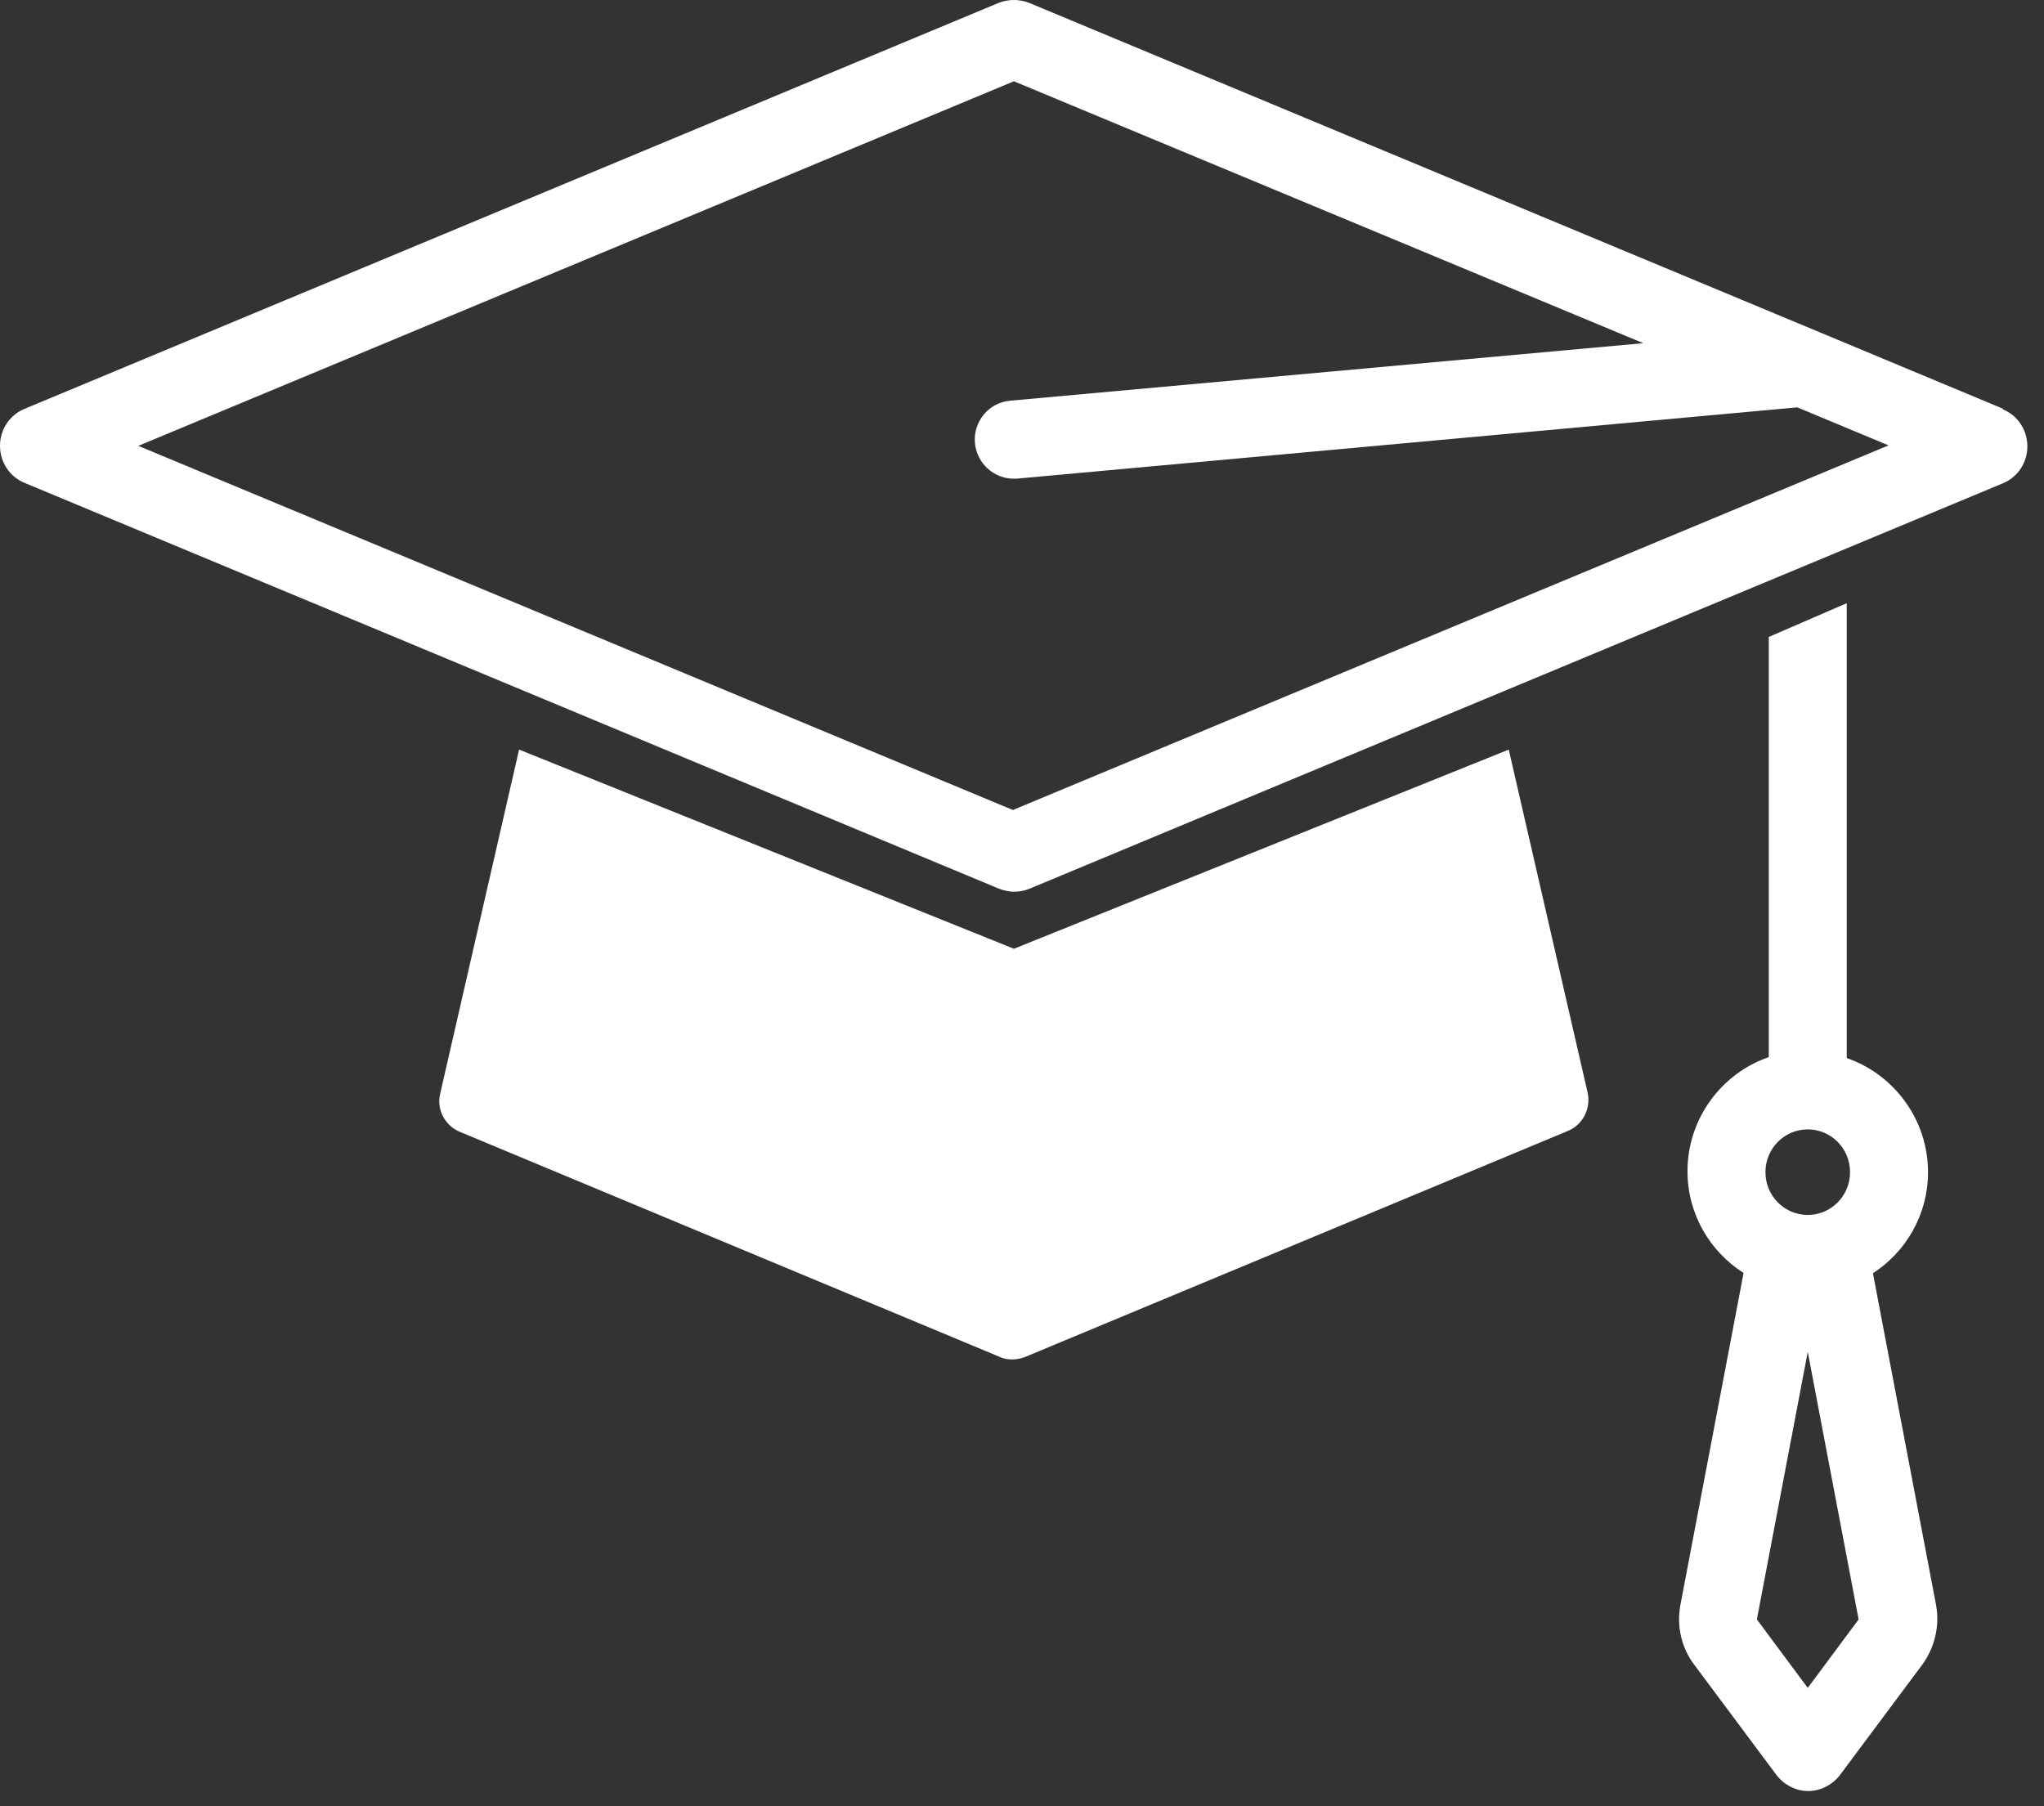
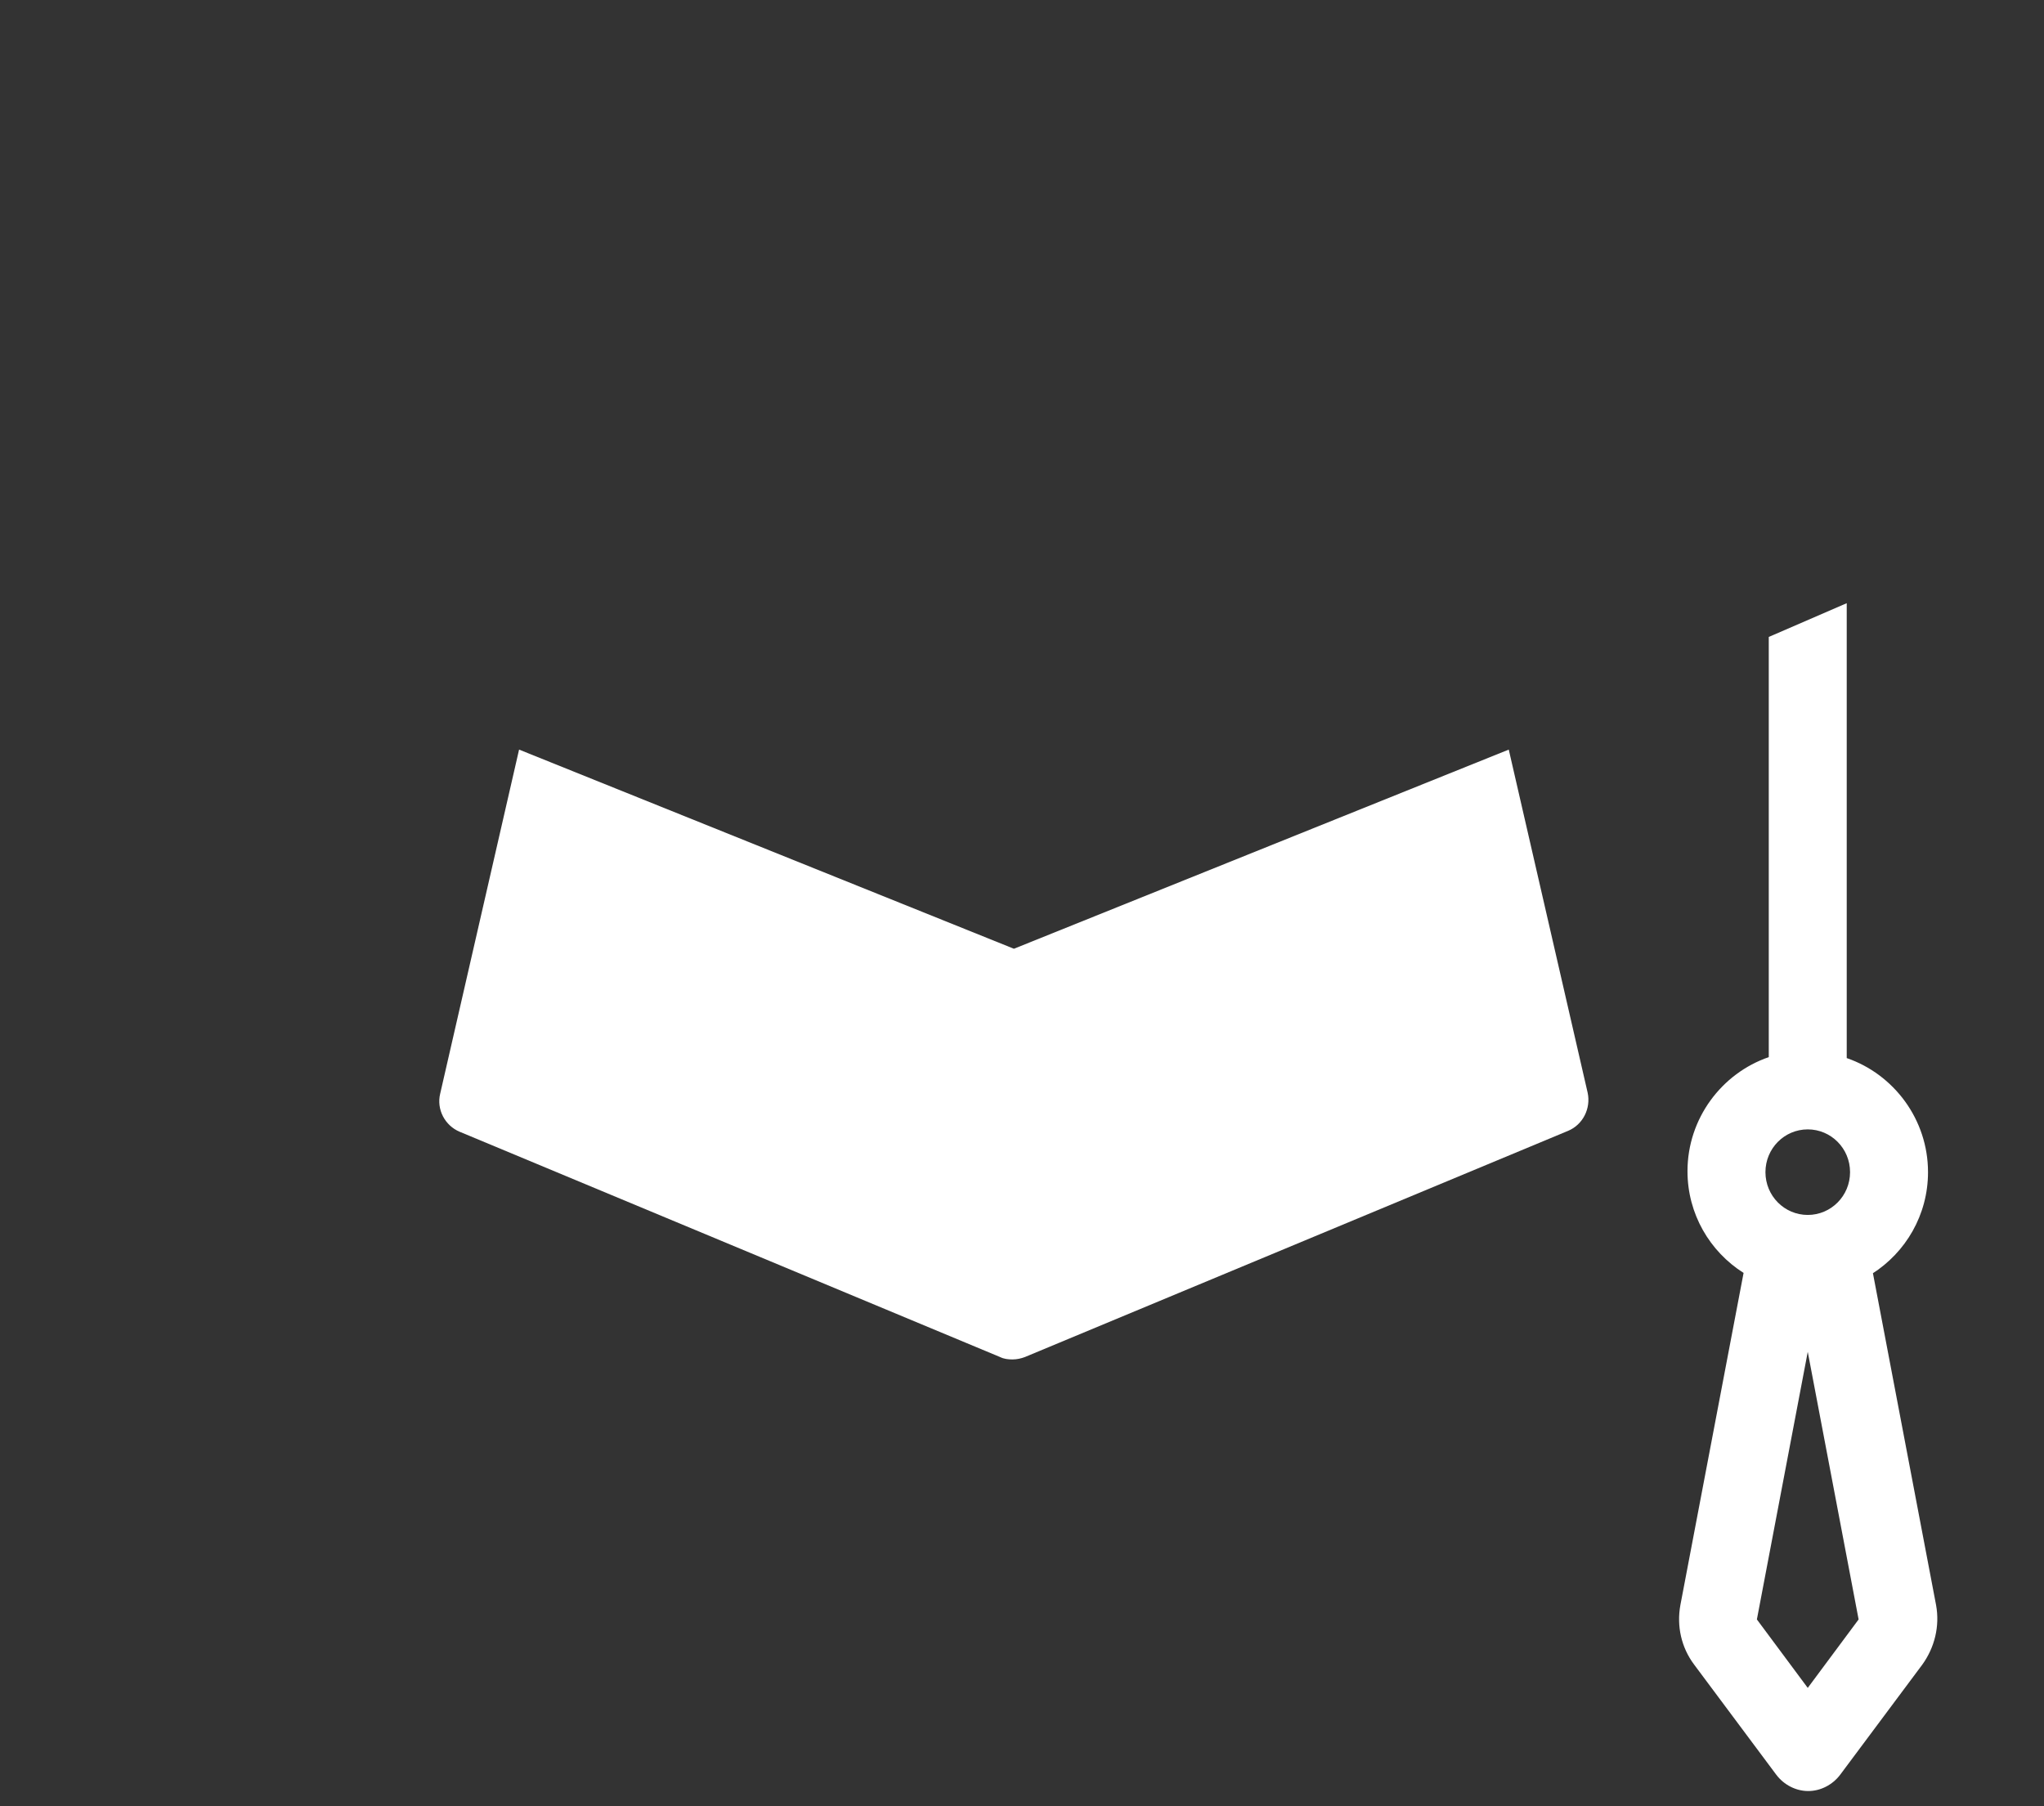
<svg xmlns="http://www.w3.org/2000/svg" width="43" height="38" viewBox="0 0 43 38" fill="none">
  <rect x="0" y="0" width="43" height="38" fill="#333333" stroke="none" />
  <g clip-path="url(#clip0_25_3)">
-     <path d="M31.74 15.77L21.33 19.96L10.92 15.77L9.26 23.01C9.18 23.34 9.36 23.68 9.67 23.81L21.04 28.55C21.12 28.59 21.21 28.6 21.3 28.6C21.39 28.6 21.48 28.58 21.56 28.55L32.99 23.79C33.3 23.66 33.47 23.32 33.4 22.99L31.74 15.77Z" fill="white" />
+     <path d="M31.74 15.77L21.33 19.96L10.92 15.77L9.26 23.01C9.18 23.34 9.36 23.68 9.67 23.81L21.04 28.55C21.12 28.59 21.21 28.6 21.3 28.6C21.39 28.6 21.48 28.58 21.56 28.55L32.99 23.79C33.3 23.66 33.47 23.32 33.4 22.99L31.74 15.77" fill="white" />
    <path d="M39.38 26.8C40.09 26.35 40.56 25.56 40.56 24.66C40.56 23.55 39.84 22.6 38.85 22.26V12.69L37.21 13.4V22.24C36.22 22.58 35.5 23.53 35.5 24.64C35.5 25.54 35.97 26.33 36.68 26.78L35.35 33.77C35.27 34.21 35.37 34.66 35.64 35.02L37.37 37.34C37.53 37.55 37.78 37.68 38.04 37.68C38.3 37.68 38.55 37.55 38.71 37.34L40.44 35.02C40.7 34.66 40.81 34.21 40.73 33.77L39.4 26.78L39.38 26.8ZM38.03 23.76C38.52 23.76 38.92 24.16 38.92 24.66C38.92 25.16 38.52 25.56 38.03 25.56C37.54 25.56 37.14 25.16 37.14 24.66C37.14 24.16 37.54 23.76 38.03 23.76ZM38.03 35.51L36.96 34.07L38.03 28.44L39.1 34.07L38.03 35.51Z" fill="white" />
-     <path d="M42.14 8.6L38.28 6.99L21.65 0.06C21.44 -0.02 21.22 -0.02 21.01 0.06L0.52 8.6C0.2 8.73 0 9.04 0 9.38C0 9.72 0.2 10.03 0.52 10.16L21 18.69C21.1 18.73 21.22 18.76 21.33 18.76C21.44 18.76 21.55 18.74 21.65 18.7L42.13 10.17C42.45 10.04 42.65 9.73 42.65 9.39C42.65 9.05 42.45 8.74 42.13 8.61L42.14 8.6ZM21.33 17.05L2.91 9.38L21.33 1.71L34.57 7.22L21.25 8.43C20.8 8.47 20.47 8.87 20.51 9.32C20.55 9.75 20.91 10.07 21.32 10.07C21.34 10.07 21.37 10.07 21.39 10.07L37.81 8.57L39.73 9.37L21.31 17.04L21.33 17.05Z" fill="white" />
  </g>
  <defs>
    <clipPath id="clip0_25_3">
      <rect width="42.66" height="37.69" fill="white" />
    </clipPath>
  </defs>
</svg>